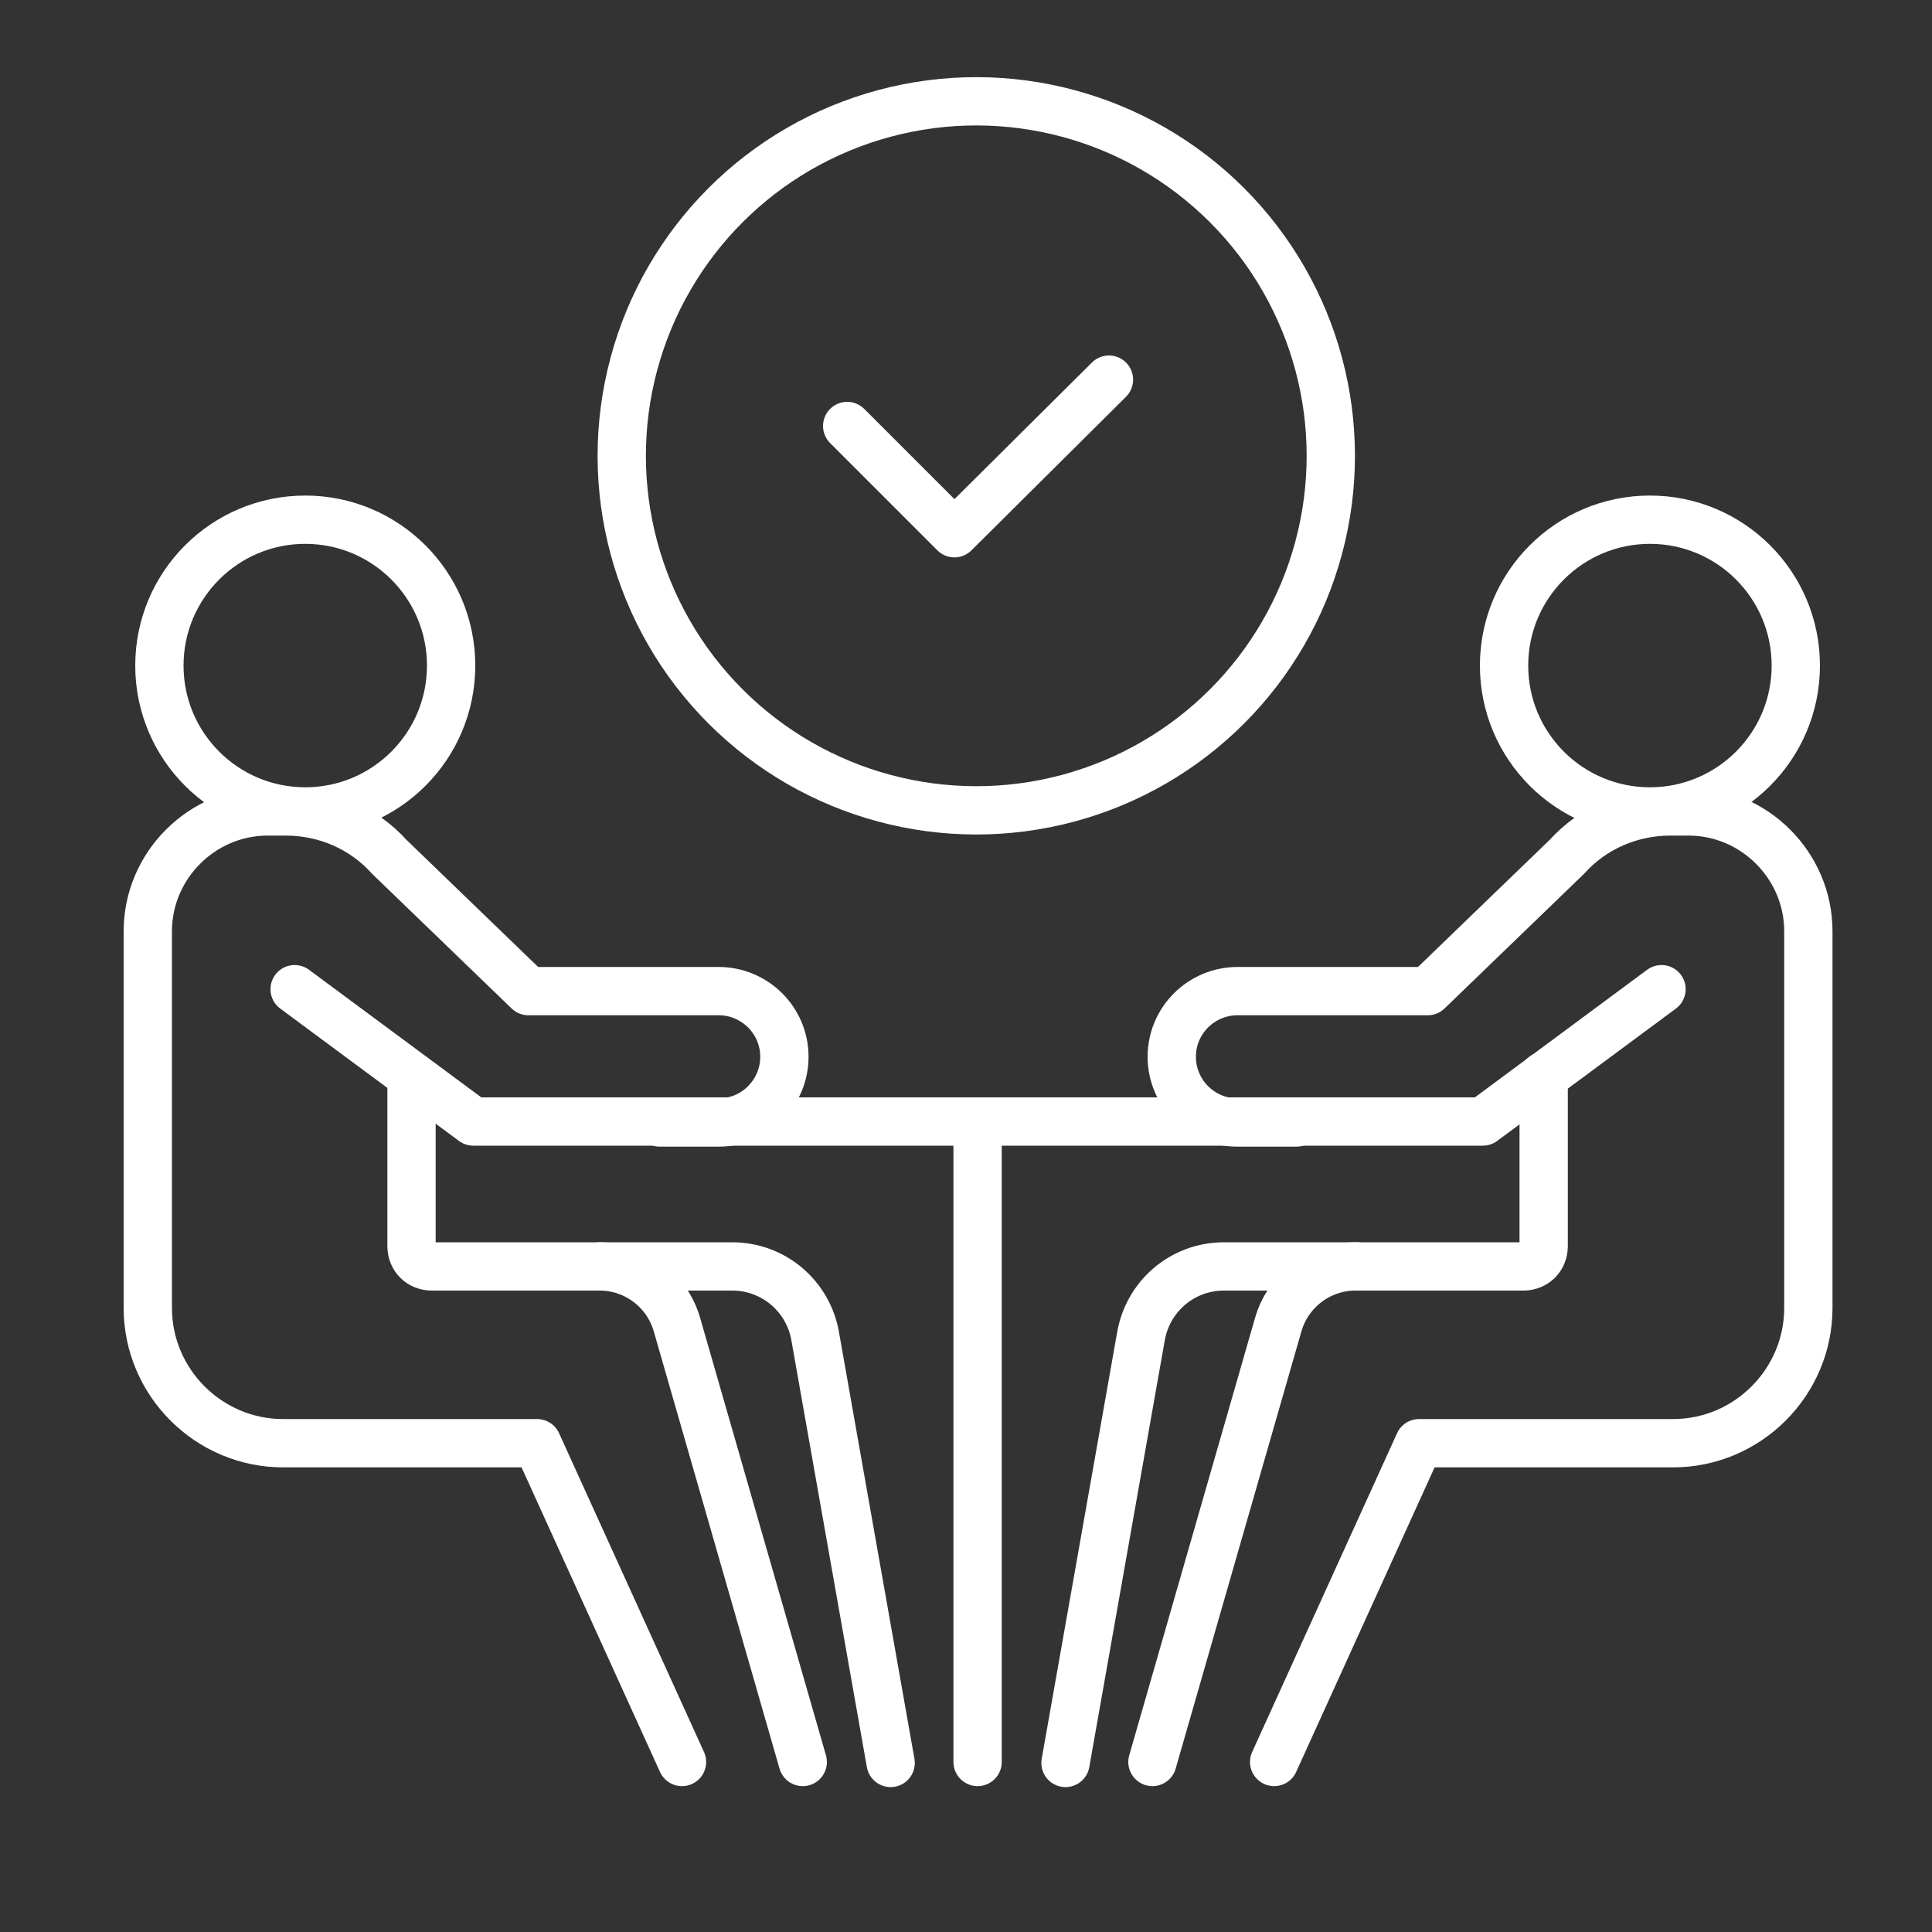
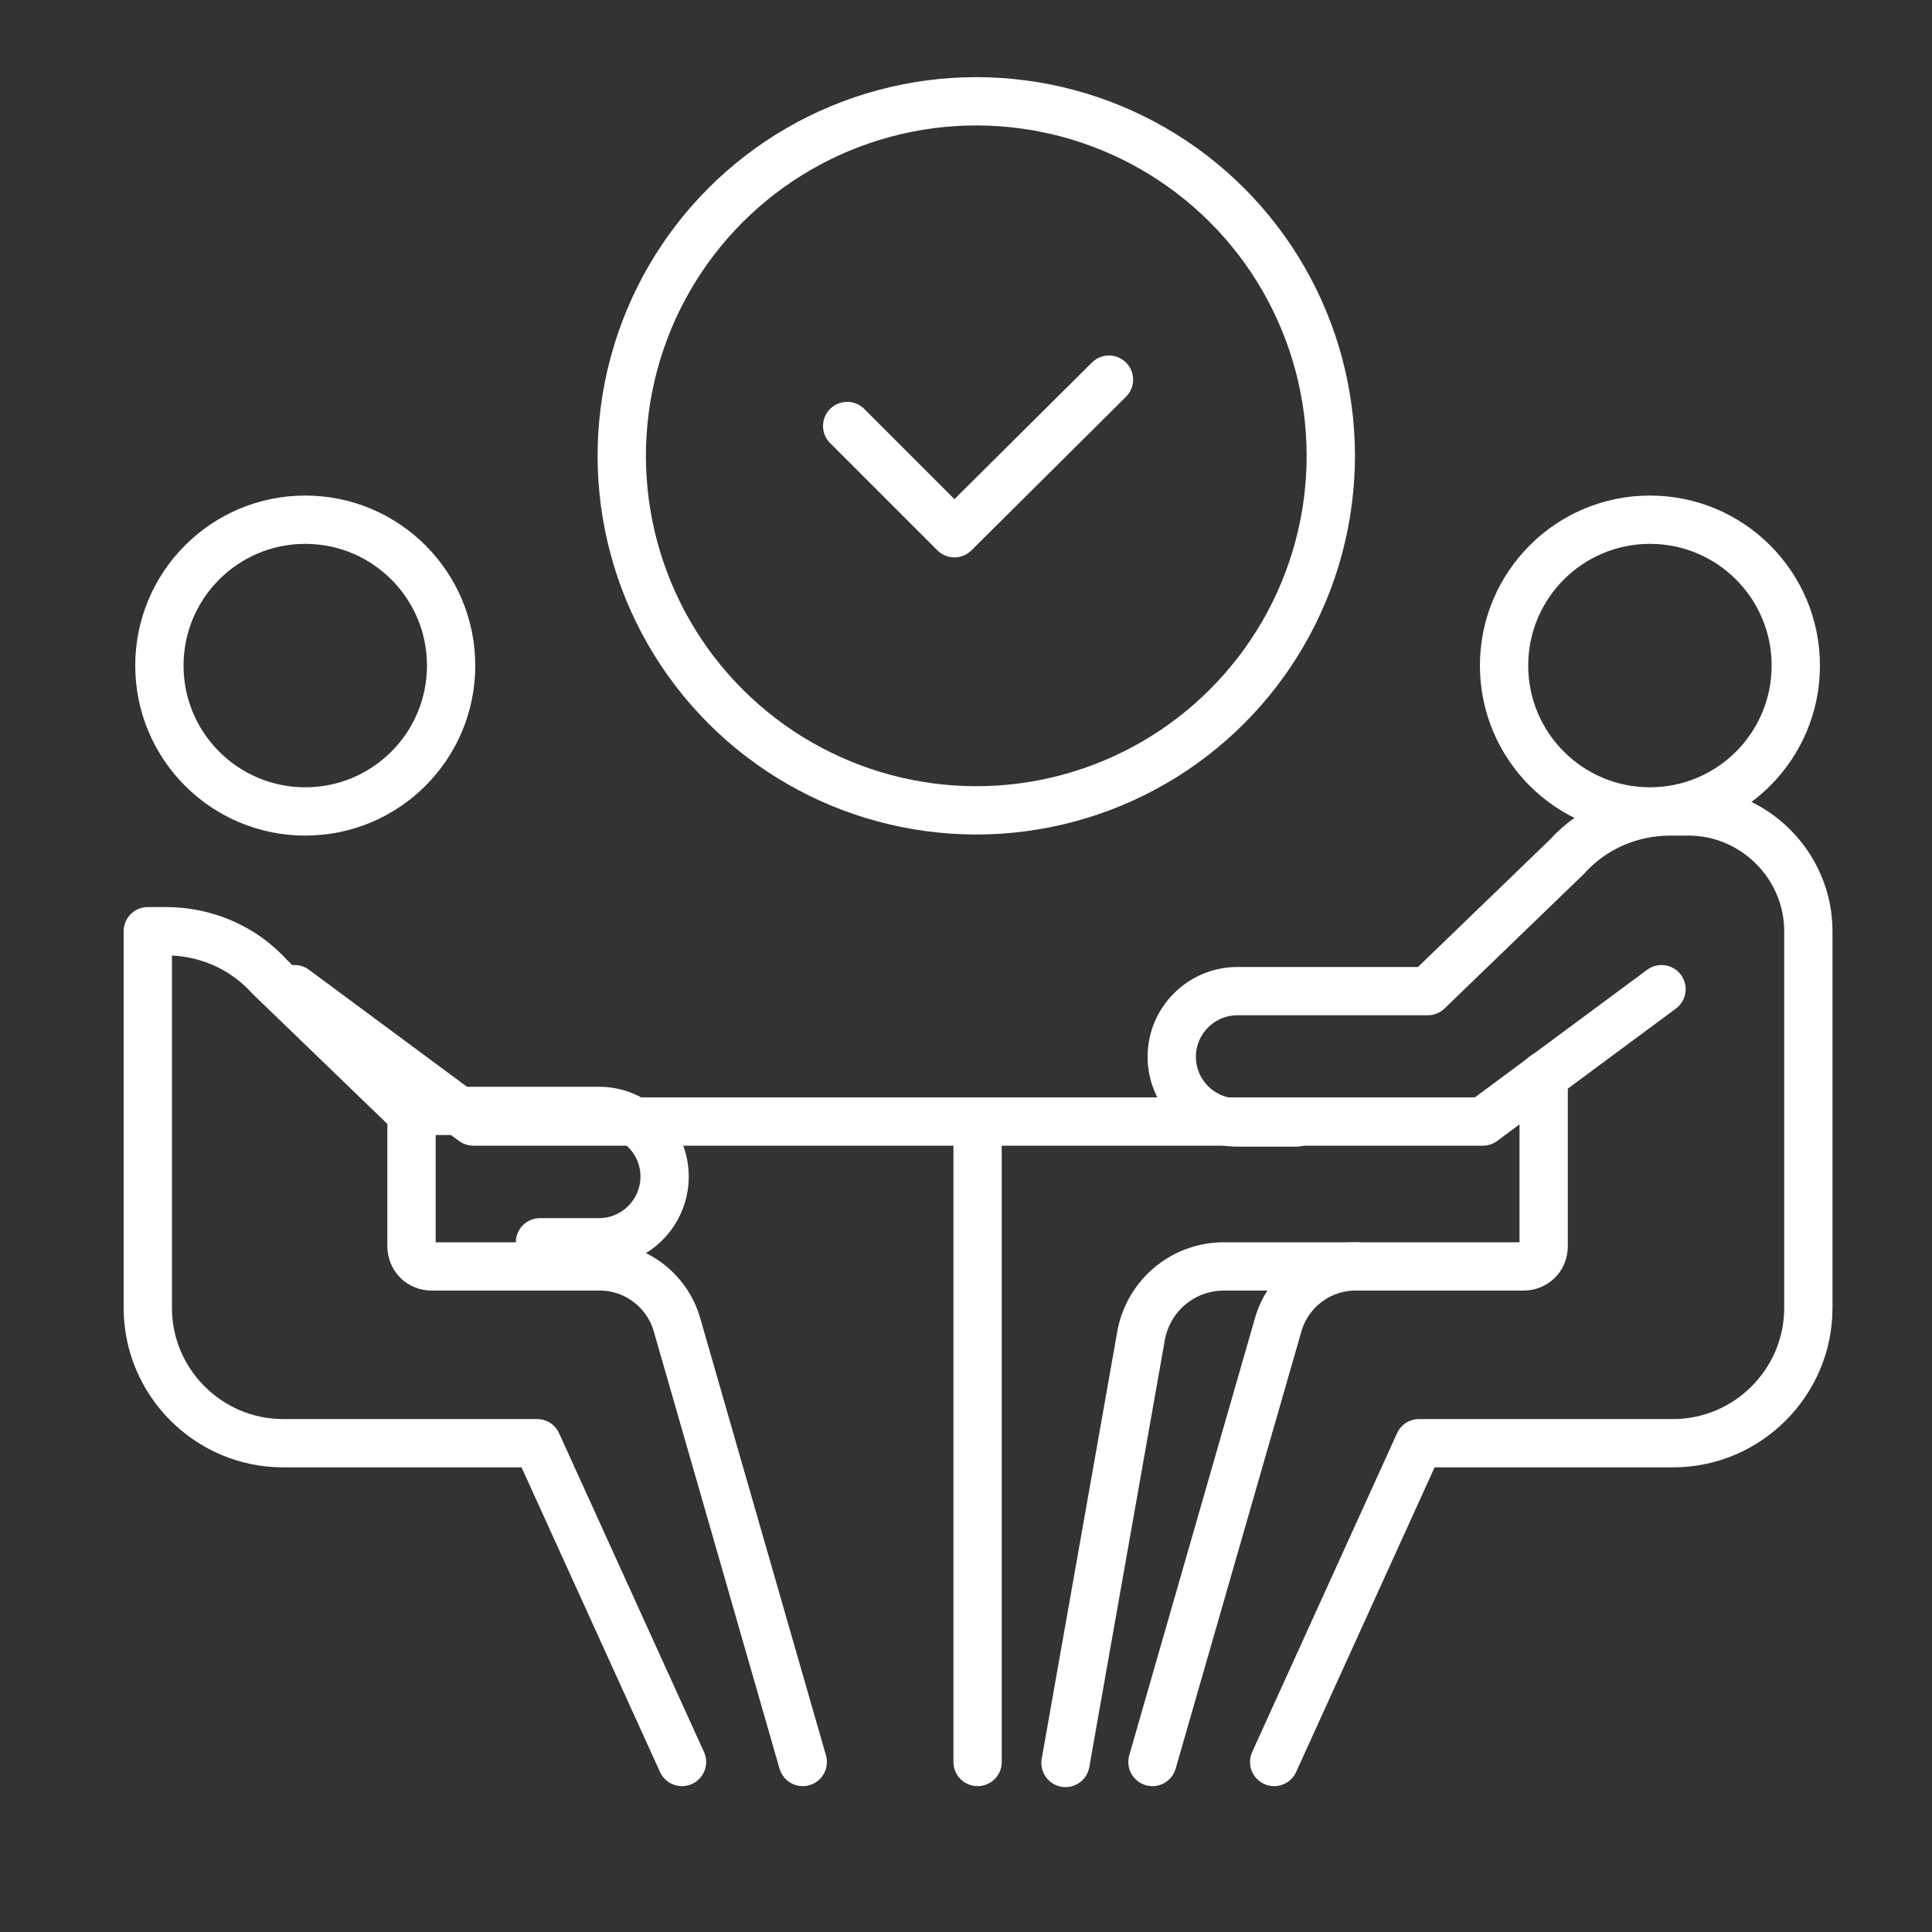
<svg xmlns="http://www.w3.org/2000/svg" id="Icons" version="1.1" viewBox="0 0 200 200">
  <rect x="0" y="0" width="200" height="200" fill="#333333" stroke="none" />
  <defs>
    <style>
      .st0 {
        fill: none;
        stroke: #fff;
        stroke-linecap: round;
        stroke-linejoin: round;
        stroke-width: 5px;
      }
    </style>
  </defs>
  <circle class="st0" cx="170.8" cy="68.9" r="15.1" />
  <path class="st0" d="M159.8,111.4v17.6c0,1.2-.9,2.1-2.1,2.1h-17.4c-3.7,0-7,2.5-8,6.1l-13,45.2" />
  <polyline class="st0" points="172 102.4 153.5 116.1 101.2 116.1" />
  <path class="st0" d="M131.9,182.4l15-33h26.3c7.7,0,14-6.3,14-14v-39c0-6.8-5.6-12.4-12.4-12.4h-1.9c-4.1,0-8,1.7-10.7,4.7l-14.4,13.9h-19.7c-3.7,0-6.8,3-6.8,6.8h0c0,3.7,3,6.8,6.8,6.8h6.1" />
  <path class="st0" d="M140.4,131.1h-13.7c-4.3,0-7.9,3.1-8.6,7.3l-7.8,44.1" />
  <circle class="st0" cx="31.6" cy="68.9" r="15.1" />
  <path class="st0" d="M83.1,182.4l-13-45.2c-1-3.6-4.3-6.1-8-6.1h-17.4c-1.2,0-2.1-.9-2.1-2.1v-17.6" />
  <polyline class="st0" points="30.5 102.4 49 116.1 101.2 116.1" />
-   <path class="st0" d="M70.6,182.4l-15-33h-26.3c-7.7,0-14-6.3-14-14v-39c0-6.8,5.6-12.4,12.4-12.4h1.9c4.1,0,8,1.7,10.7,4.7l14.4,13.9h19.7c3.7,0,6.8,3,6.8,6.8h0c0,3.7-3,6.8-6.8,6.8h-6.1" />
-   <path class="st0" d="M62.1,131.1h13.7c4.3,0,7.9,3.1,8.6,7.3l7.8,44.1" />
+   <path class="st0" d="M70.6,182.4l-15-33h-26.3c-7.7,0-14-6.3-14-14v-39h1.9c4.1,0,8,1.7,10.7,4.7l14.4,13.9h19.7c3.7,0,6.8,3,6.8,6.8h0c0,3.7-3,6.8-6.8,6.8h-6.1" />
  <line class="st0" x1="101.2" y1="116.1" x2="101.2" y2="182.4" />
  <circle class="st0" cx="101.1" cy="47.2" r="36.7" transform="translate(-3.8 85.3) rotate(-45)" />
  <polyline class="st0" points="87.7 44.1 98.8 55.2 114.8 39.3" />
</svg>